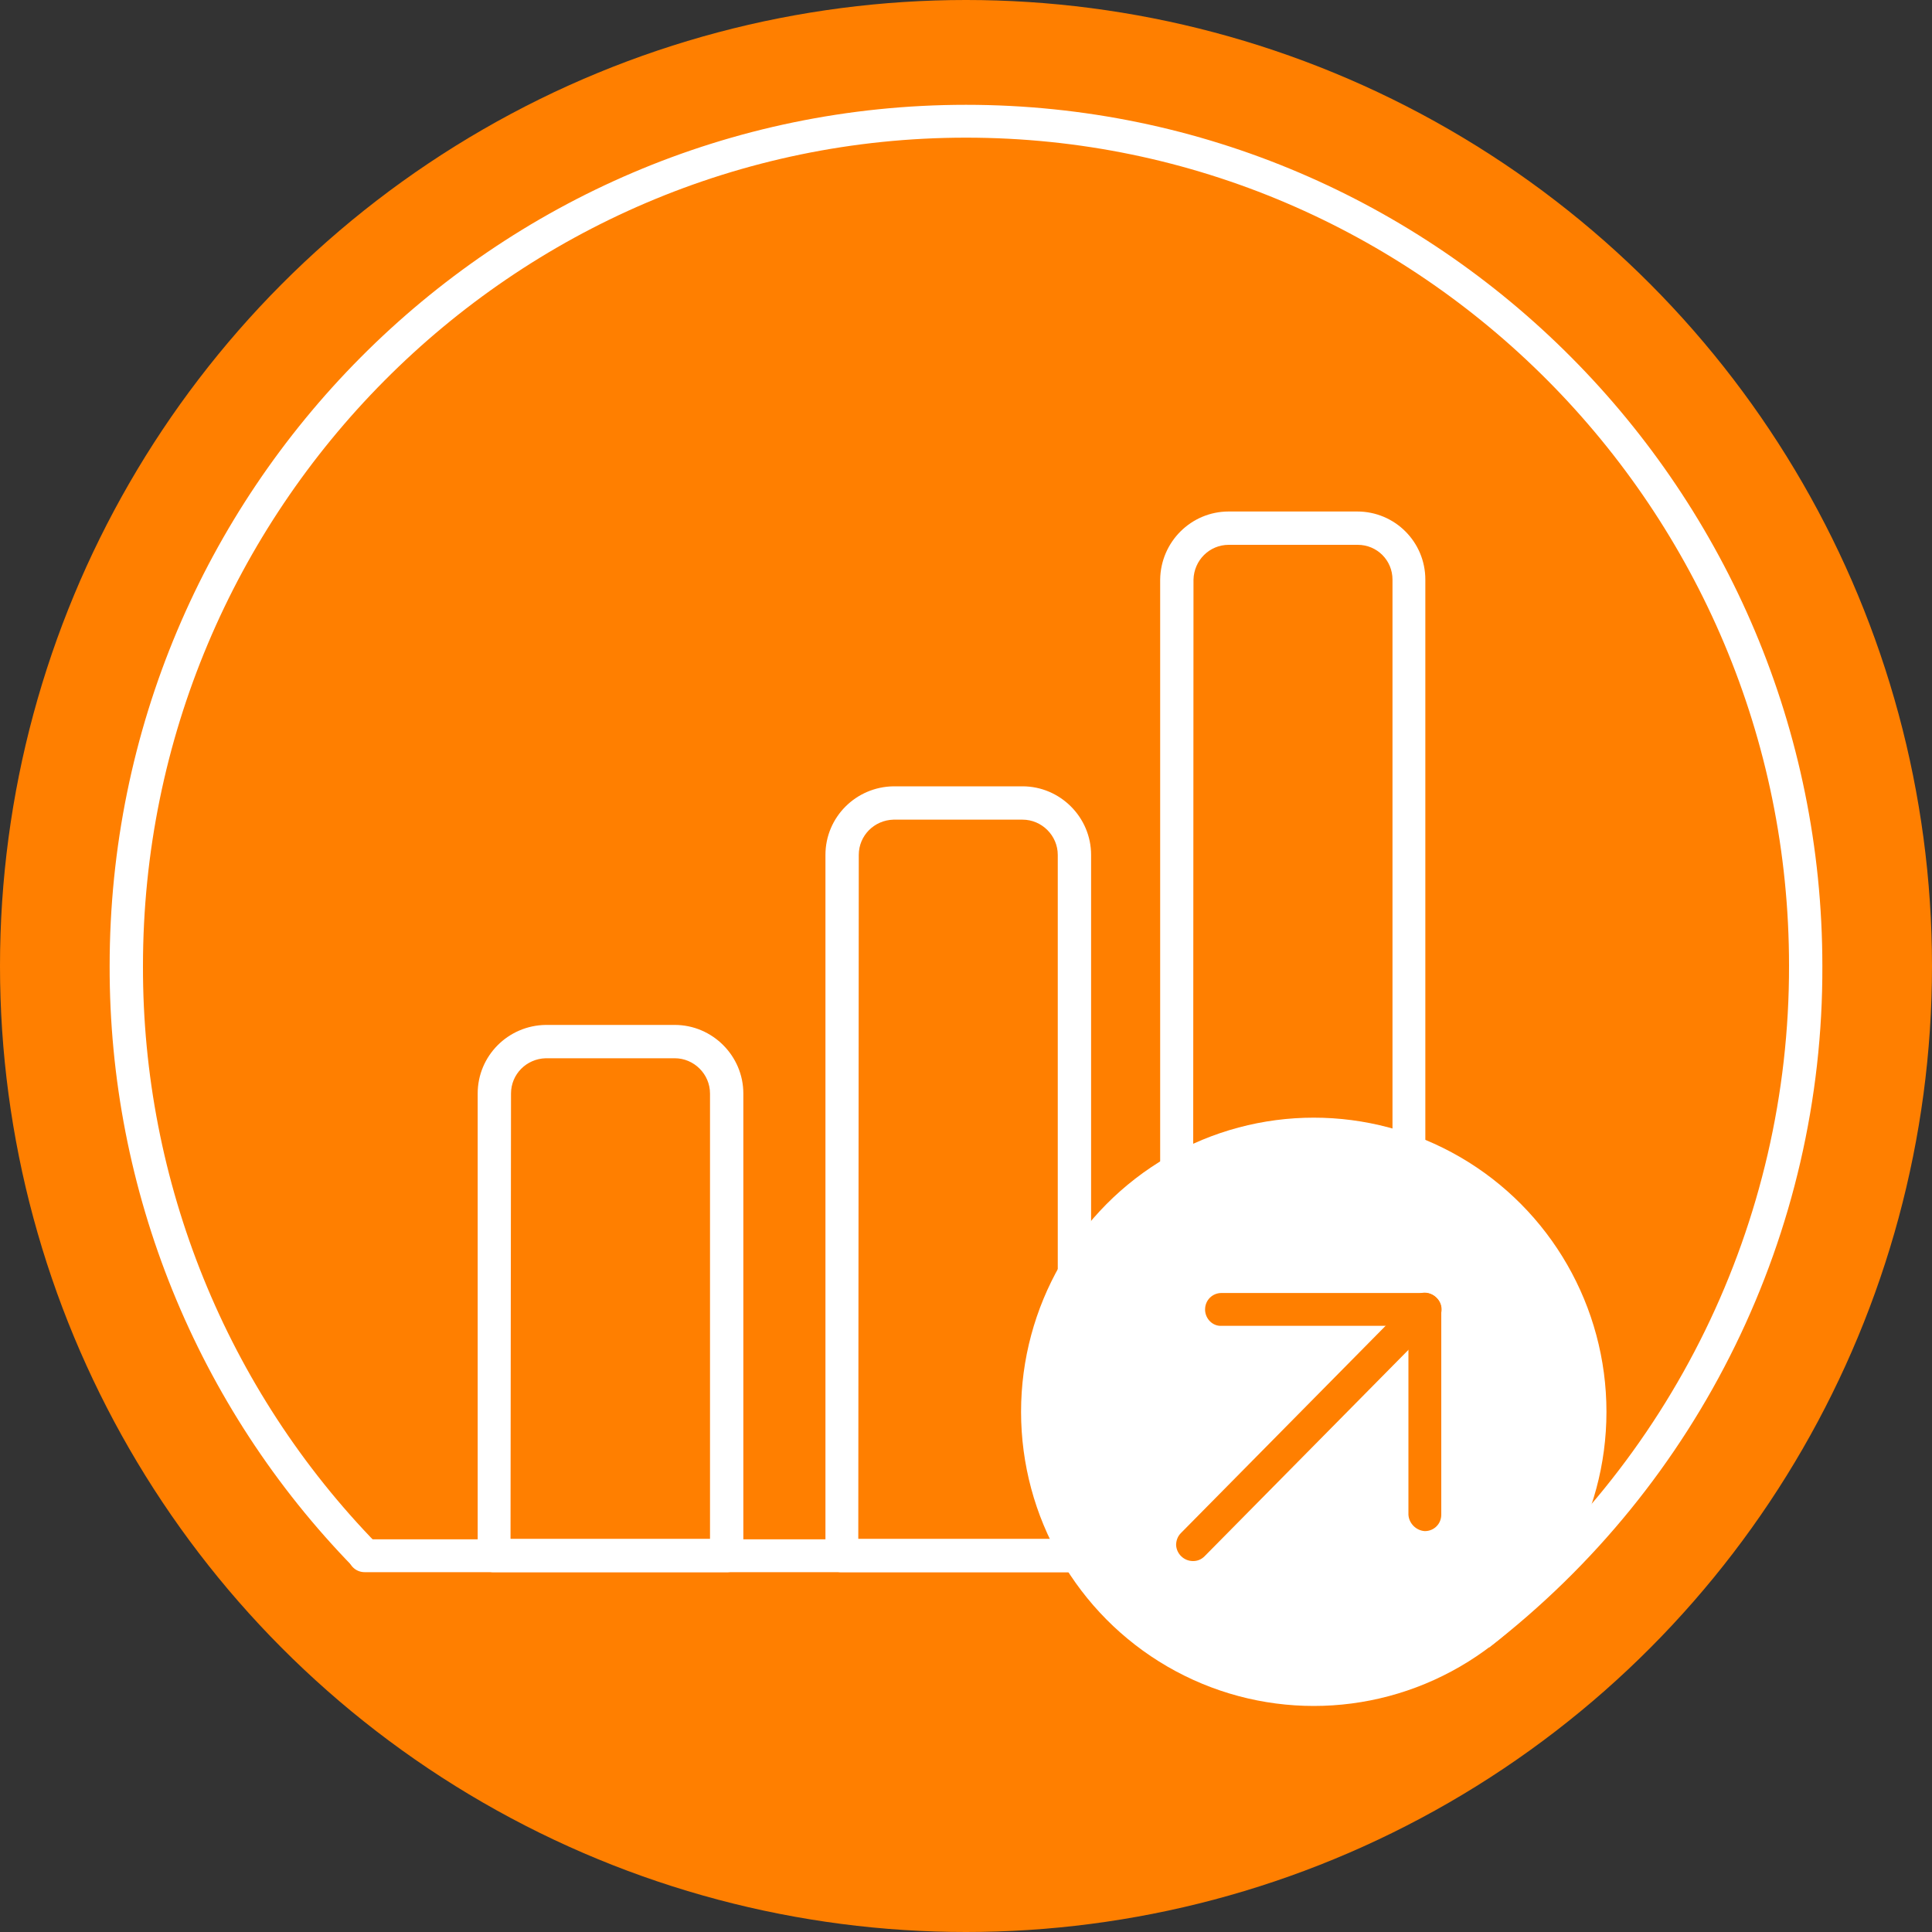
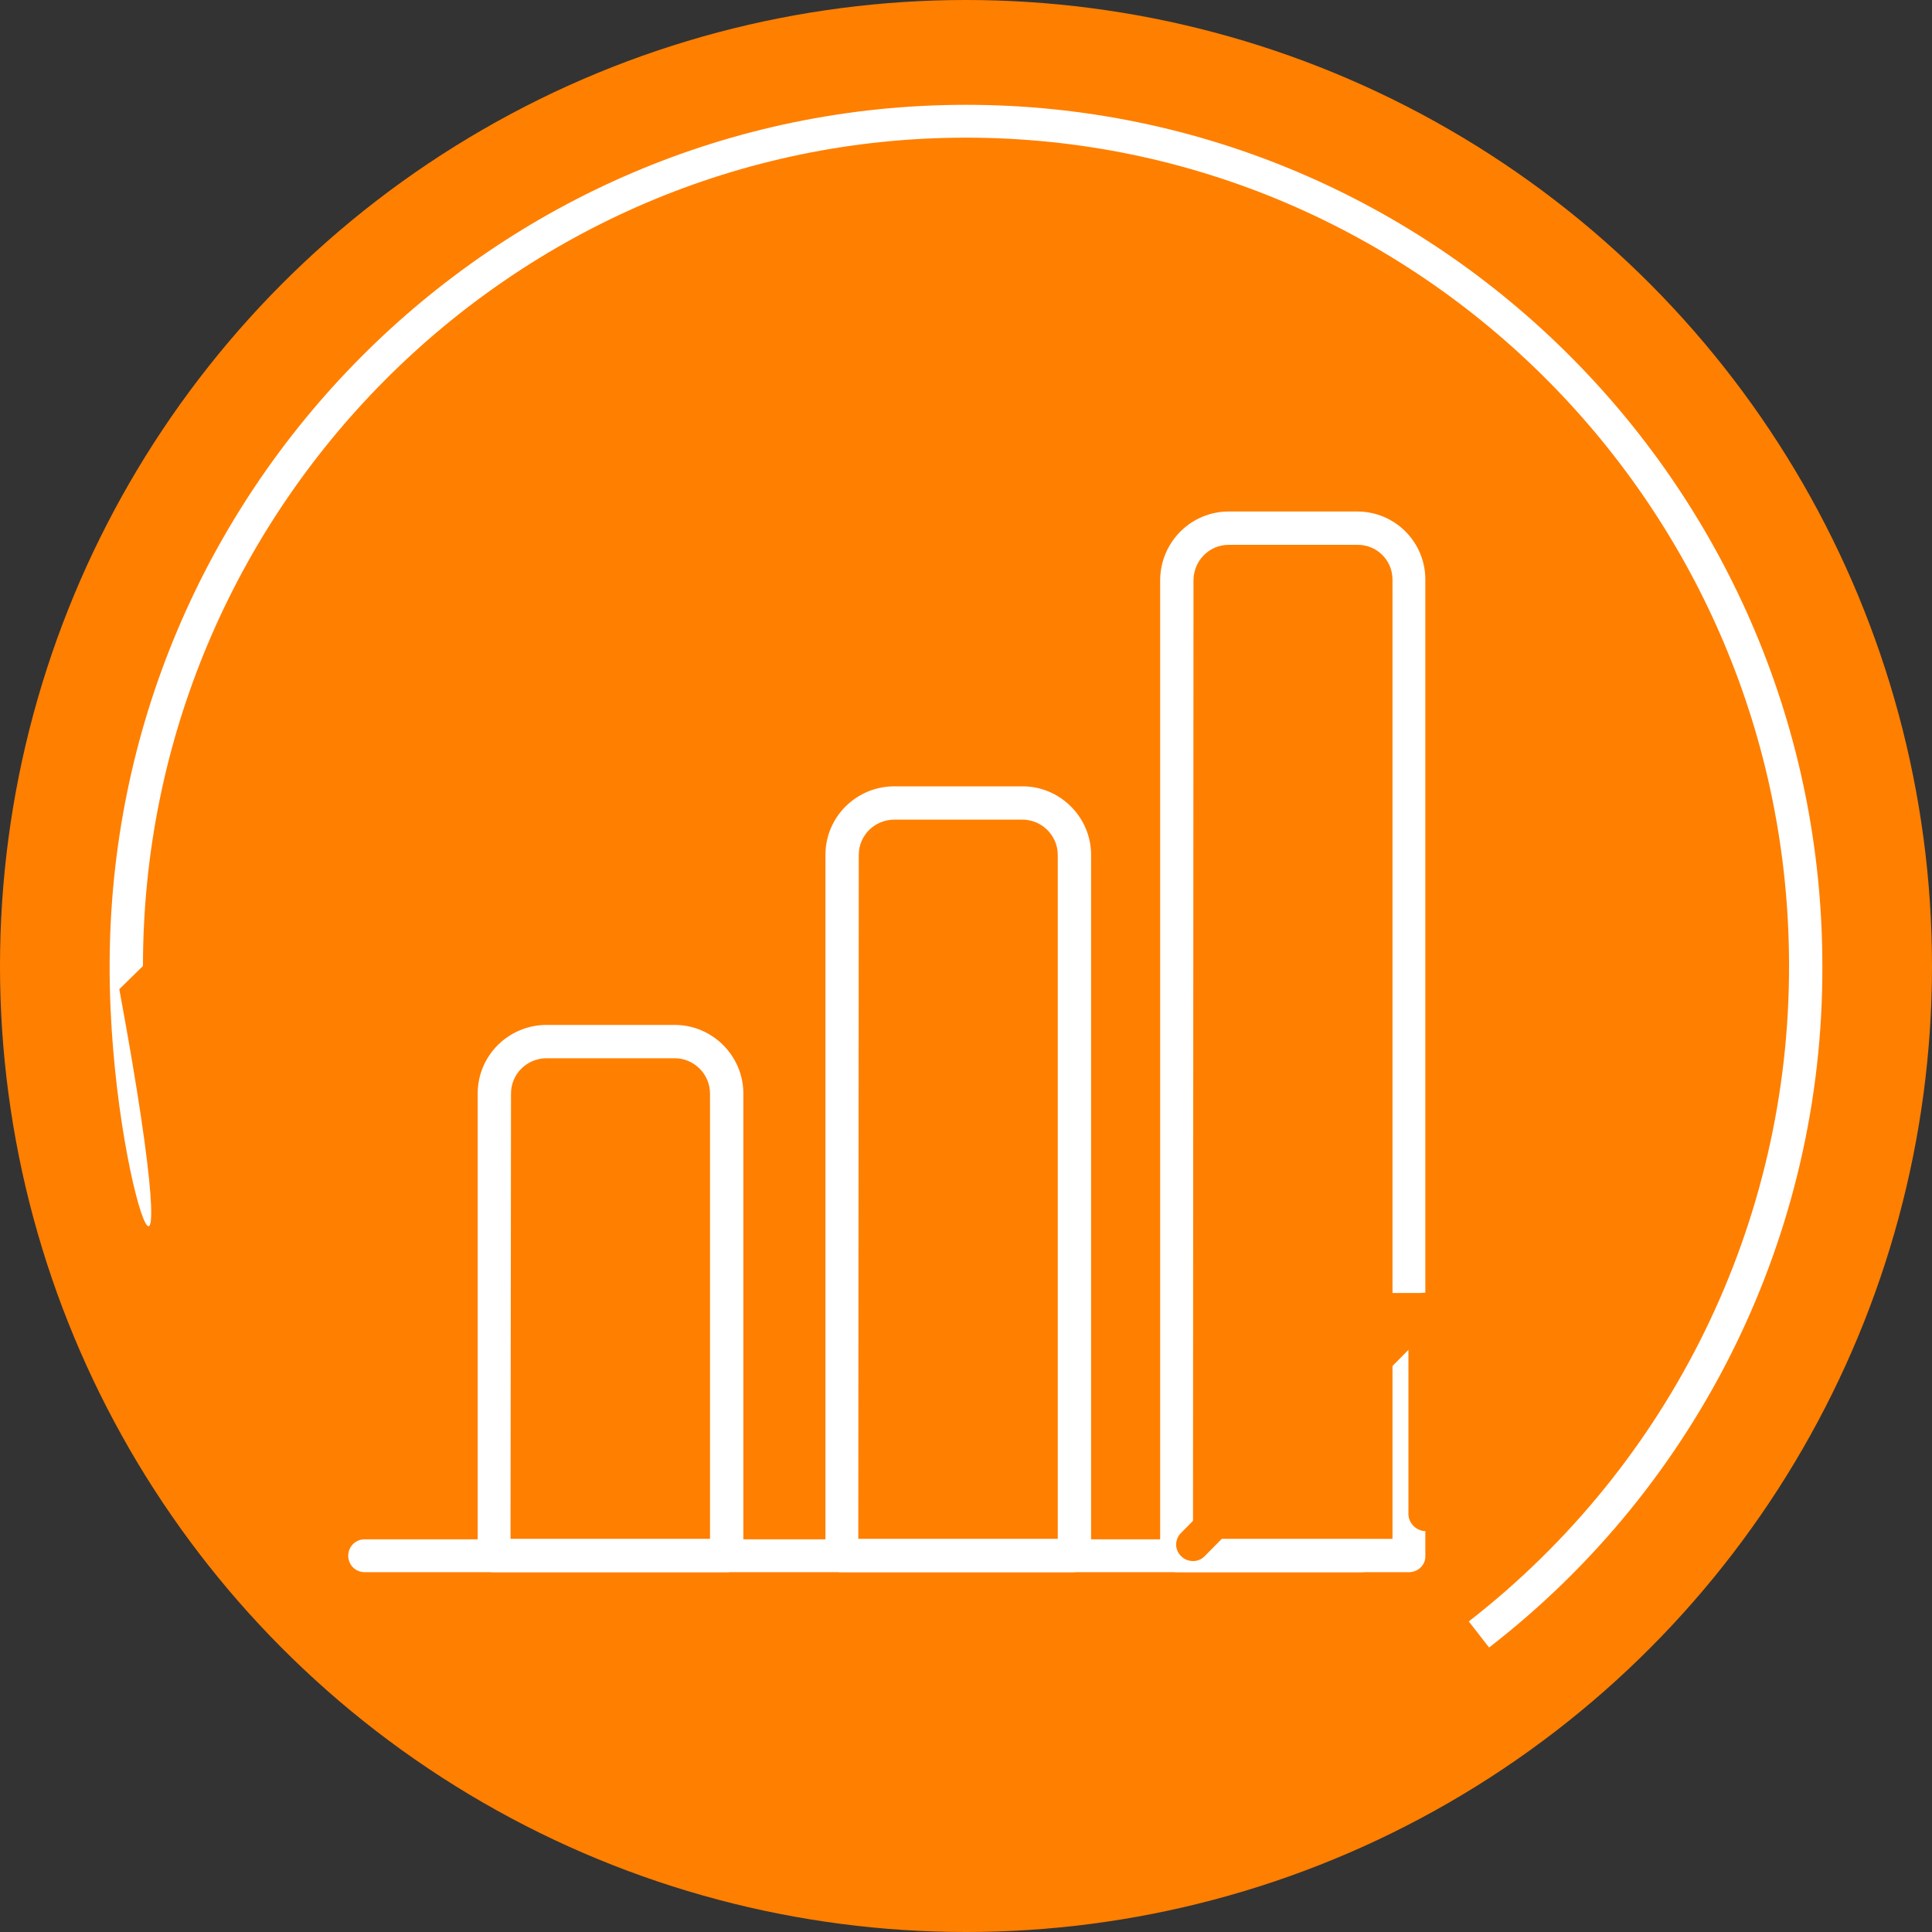
<svg xmlns="http://www.w3.org/2000/svg" version="1.1" id="Ebene_1" x="0px" y="0px" width="400px" height="400px" viewBox="0 0 400 400" style="enable-background:new 0 0 400 400;" xml:space="preserve">
  <rect x="0" y="0" width="400" height="400" fill="#333333" stroke="none" />
  <style type="text/css">
	.st0{fill:#FF7F00;}
	.st1{fill:#FFFFFF;}
</style>
  <g>
    <circle class="st0" cx="200" cy="200" r="200" />
    <path class="st1" d="M222.4,325.5h-48.1c-1.8,0.1-3.3-1.4-3.4-3.2c0-0.1,0-0.1,0-0.2V177c0-7.8,6.3-14.1,14.1-14.2h26.7   c7.8,0,14.2,6.4,14.2,14.2v145c0.1,1.8-1.4,3.3-3.2,3.4C222.5,325.5,222.5,325.5,222.4,325.5z M177.7,318.6H219V177   c0-4-3.3-7.3-7.3-7.3h-26.7c-4,0.1-7.2,3.3-7.2,7.3L177.7,318.6L177.7,318.6z" />
    <path class="st1" d="M150.4,325.5h-48.1c-1.8,0.1-3.3-1.4-3.4-3.2c0-0.1,0-0.1,0-0.2v-95.7c0-7.8,6.3-14.1,14.1-14.2h26.7   c7.8,0,14.2,6.4,14.2,14.2v95.7c0.1,1.8-1.4,3.3-3.2,3.4C150.5,325.5,150.5,325.5,150.4,325.5z M105.7,318.6H147v-92.2   c0-4-3.3-7.3-7.3-7.3h-26.7c-4,0.1-7.2,3.3-7.2,7.3L105.7,318.6z" />
    <path class="st1" d="M291.7,325.5h-48.1c-1.9,0-3.4-1.5-3.4-3.4V120c0.1-7.8,6.4-14.1,14.2-14.1H281c7.8,0,14.1,6.3,14.1,14.1l0,0   v202.1c0.1,1.8-1.4,3.3-3.2,3.4C291.8,325.5,291.8,325.5,291.7,325.5z M247,318.6h41.3V120c0-4-3.2-7.2-7.2-7.2h-26.7   c-4,0-7.2,3.2-7.3,7.2L247,318.6L247,318.6z" />
    <path class="st1" d="M281.9,325.5H75.5c-1.9,0-3.4-1.5-3.4-3.4s1.5-3.4,3.4-3.4h206.4c1.9,0,3.4,1.5,3.4,3.4   S283.9,325.5,281.9,325.5z" />
-     <ellipse class="st1" cx="272" cy="292.3" rx="60.6" ry="60.9" />
    <path class="st0" d="M295,317c-1.8-0.1-3.3-1.6-3.4-3.4v-39.1h-38.7c-1.8,0.1-3.3-1.4-3.4-3.2c0-0.1,0-0.1,0-0.2   c0-1.9,1.5-3.4,3.4-3.4H295c1.9,0,3.4,1.5,3.4,3.4v42.5C298.4,315.5,296.9,317,295,317z" />
    <path class="st0" d="M247,323.2c-1.9,0-3.4-1.5-3.5-3.3c0-0.9,0.3-1.8,1-2.5l48.1-48.7c1.3-1.4,3.3-1.4,4.7-0.1l0.1,0.1   c1.4,1.3,1.4,3.4,0.1,4.8l-48.1,48.7C248.7,322.9,247.9,323.2,247,323.2z" />
-     <path class="st1" d="M308.3,341.1l-4.2-5.4c41.9-32.6,66.4-82.6,66.3-135.8c0-94.5-76.5-171.4-170.4-171.4S29.6,105.5,29.6,200   c-0.1,44.7,17.3,87.7,48.5,119.7l-4.9,4.8C40.7,291.2,22.6,246.5,22.7,200c0-98.3,79.5-178.3,177.3-178.3s177.3,80,177.3,178.3   C377.5,255.2,352,307.3,308.3,341.1z" />
+     <path class="st1" d="M308.3,341.1l-4.2-5.4c41.9-32.6,66.4-82.6,66.3-135.8c0-94.5-76.5-171.4-170.4-171.4S29.6,105.5,29.6,200   l-4.9,4.8C40.7,291.2,22.6,246.5,22.7,200c0-98.3,79.5-178.3,177.3-178.3s177.3,80,177.3,178.3   C377.5,255.2,352,307.3,308.3,341.1z" />
  </g>
</svg>